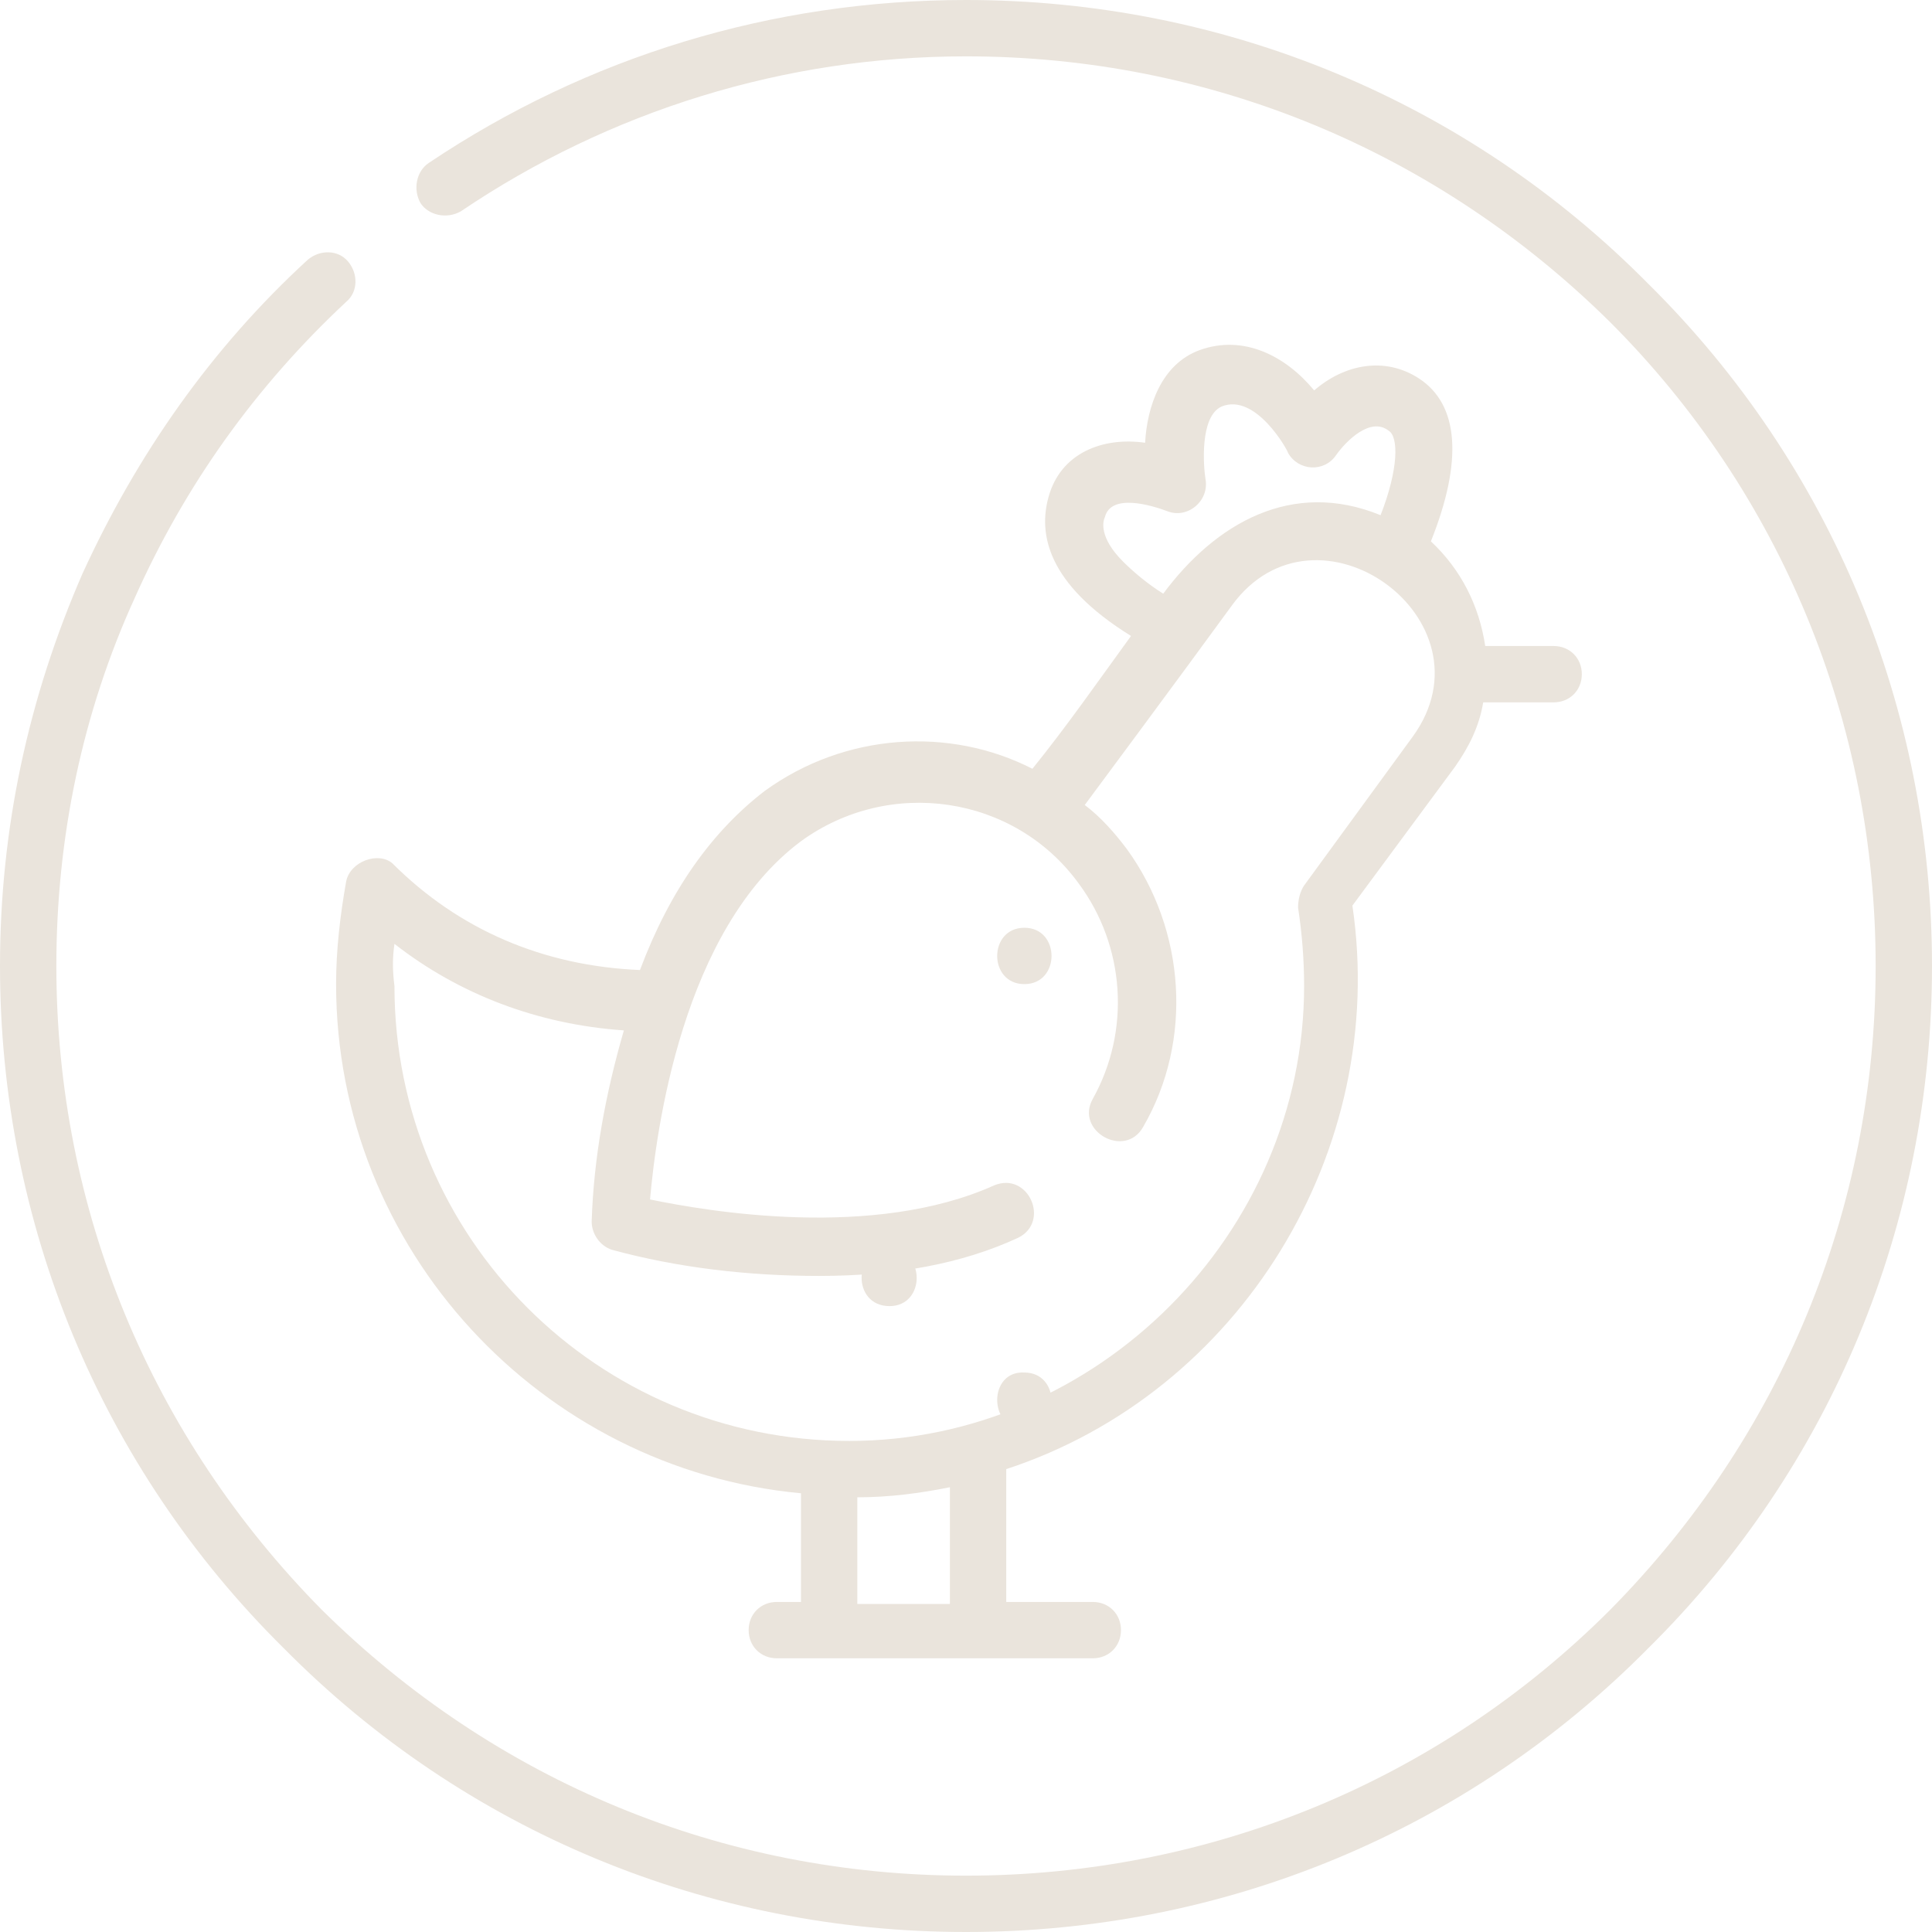
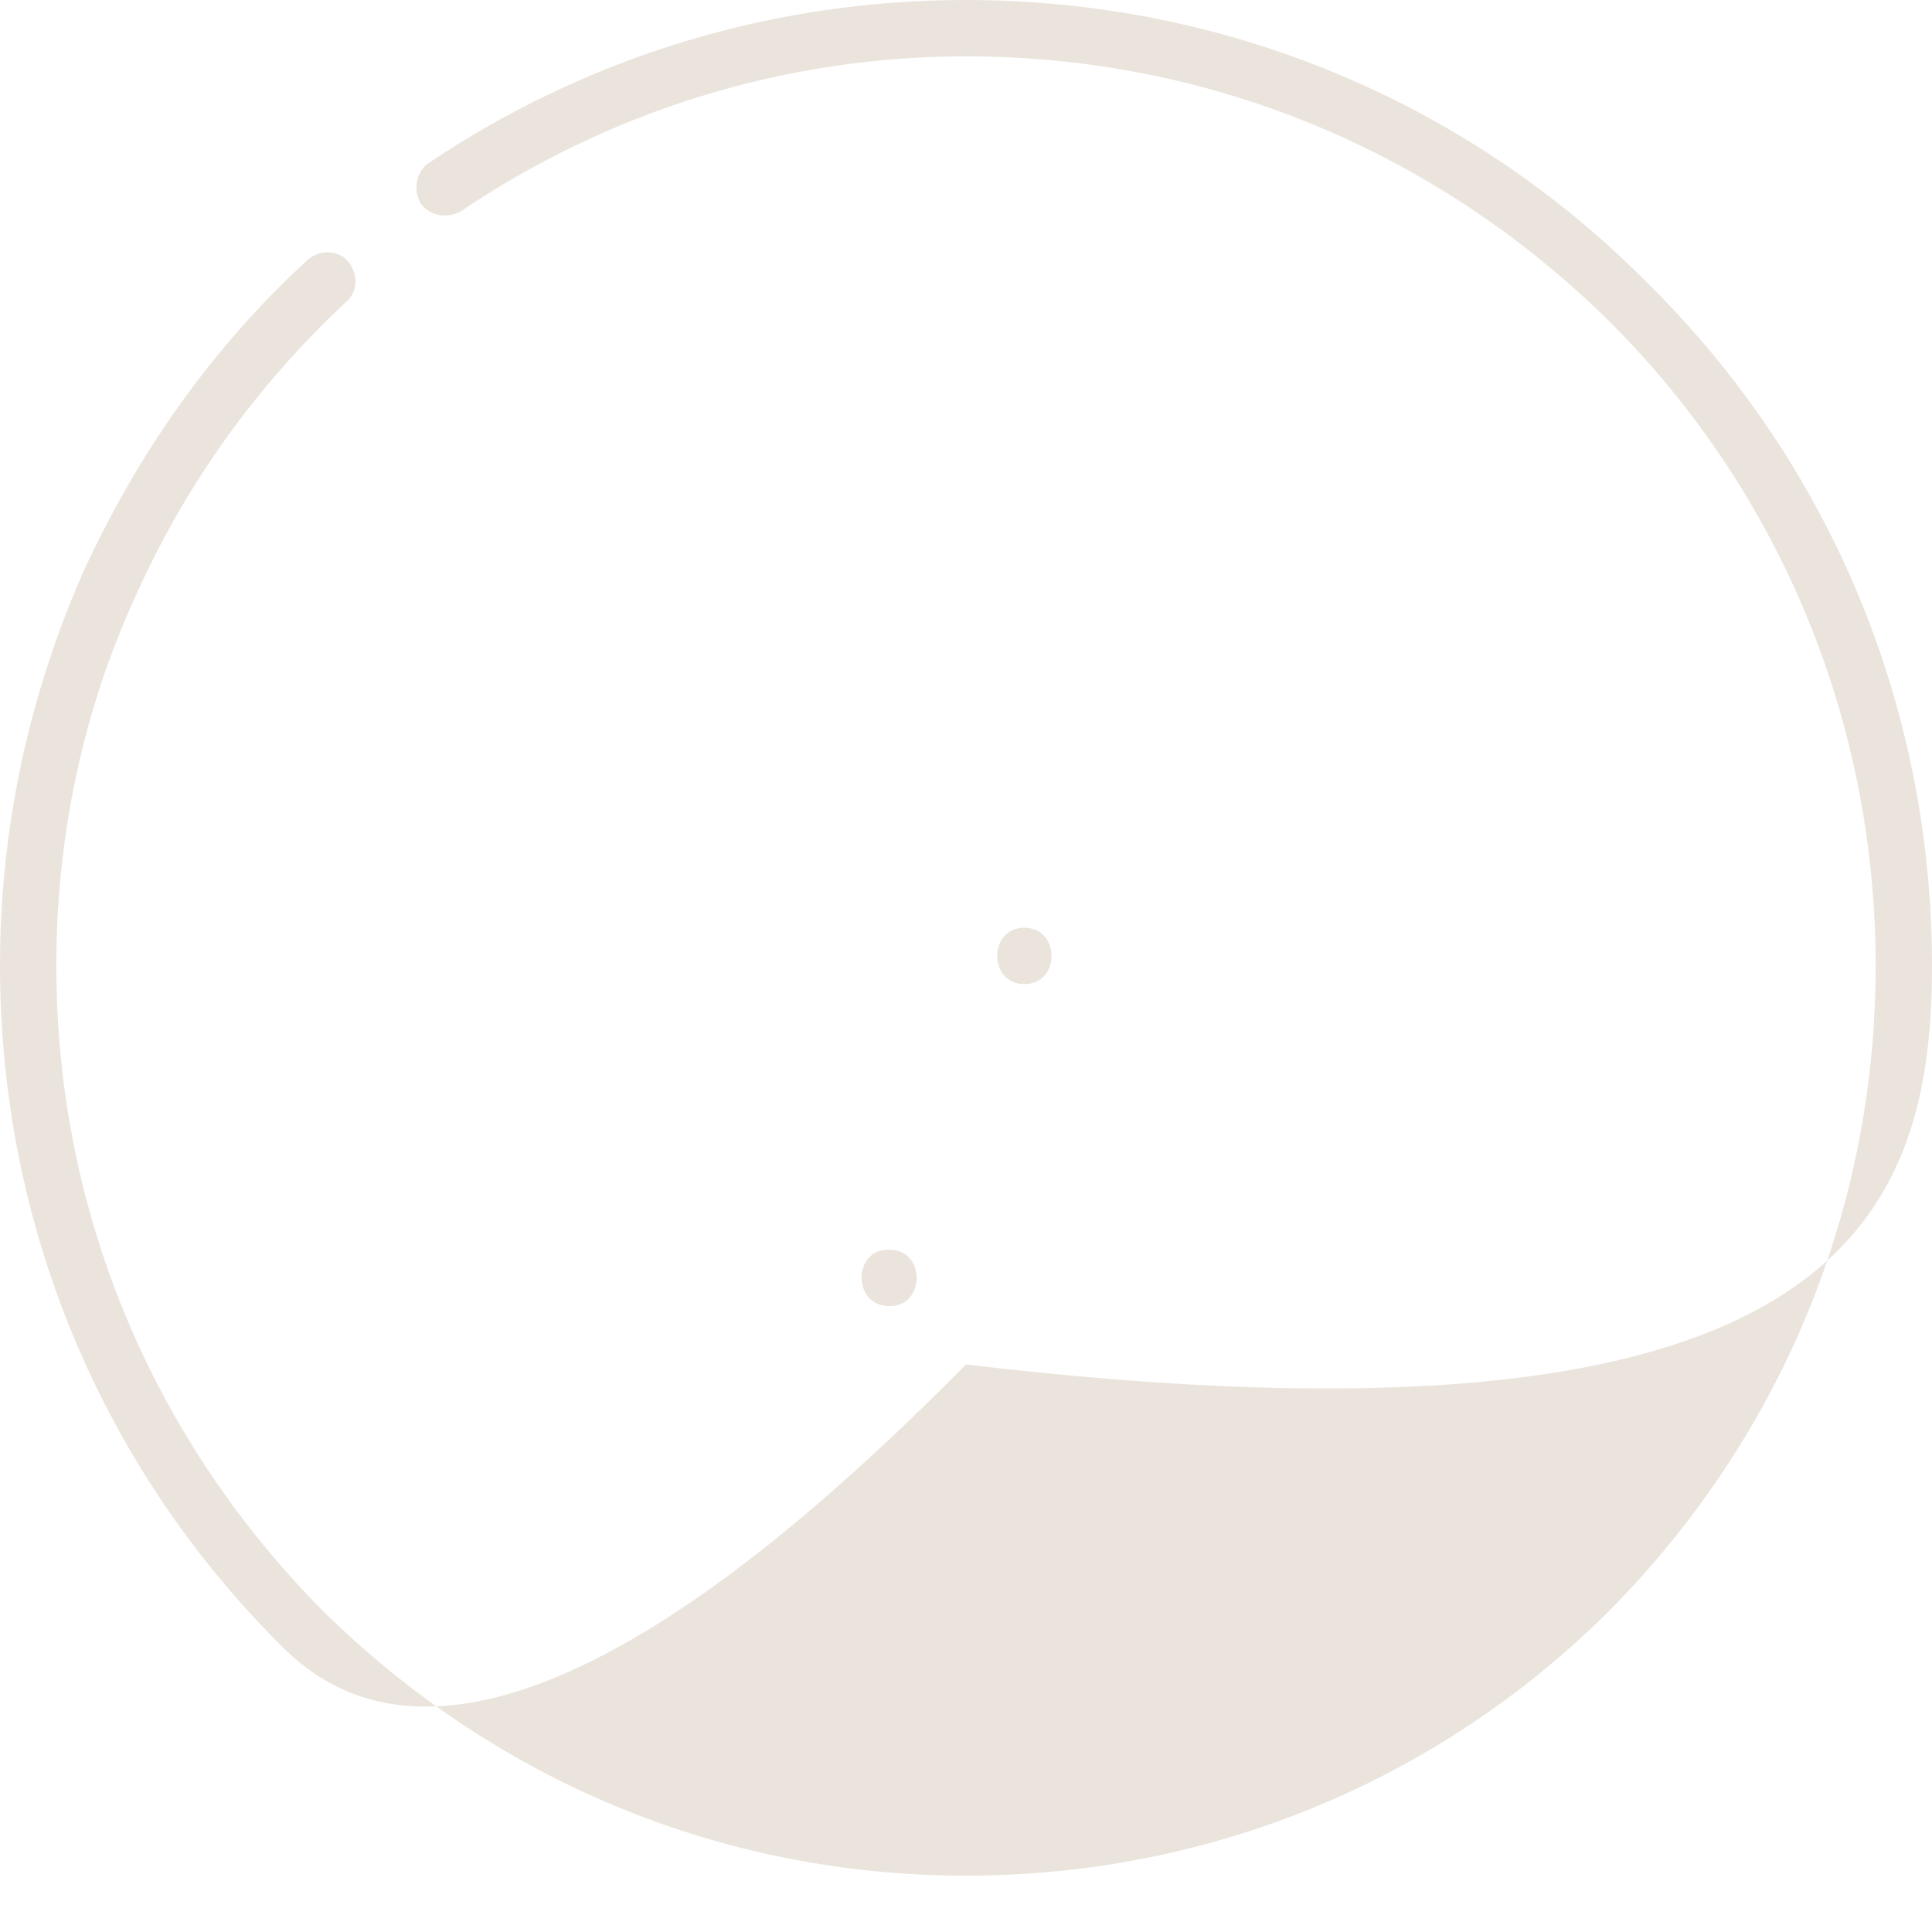
<svg xmlns="http://www.w3.org/2000/svg" version="1.1" id="Layer_1" x="0px" y="0px" viewBox="0 0 96 96" style="enable-background:new 0 0 96 96;" xml:space="preserve">
  <style type="text/css">
	.st0{fill:#EAE4DC;}
</style>
  <path class="st0" d="M50.9,48.9c1.8,0,1.8-2.8,0-2.8C49.1,46.1,49.1,48.9,50.9,48.9z" />
  <path class="st0" d="M44.2,64.9c1.8,0,1.8-2.8,0-2.8C42.4,62,42.3,64.9,44.2,64.9z" />
  <path class="st0" d="M50.9,71c1.8,0,1.8-2.8,0-2.8C49.1,68.1,49.1,71,50.9,71z" />
  <g>
-     <path class="st0" d="M81.9,14.1C72.9,5,60.8,0,48,0c-9.6,0-18.8,2.8-26.7,8.1c-0.6,0.4-0.8,1.3-0.4,2c0.4,0.6,1.3,0.8,2,0.4   C30.3,5.5,39,2.8,48,2.8c12.1,0,23.4,4.7,32,13.2c8.5,8.5,13.2,19.9,13.2,32S88.5,71.4,80,80c-8.5,8.5-19.9,13.2-32,13.2   S24.6,88.5,16,80C7.5,71.4,2.8,60.1,2.8,48c0-6.4,1.3-12.6,3.9-18.3c2.5-5.6,6-10.5,10.5-14.7c0.6-0.5,0.6-1.4,0.1-2   c-0.5-0.6-1.4-0.6-2-0.1c-4.8,4.4-8.5,9.7-11.2,15.6C1.4,34.7,0,41.2,0,48c0,12.8,5,24.9,14.1,33.9C23.1,91,35.2,96,48,96   s24.9-5,33.9-14.1C91,72.9,96,60.8,96,48S91,23.1,81.9,14.1L81.9,14.1z" />
-     <path class="st0" d="M17.2,43.8c-0.3,1.7-0.5,3.4-0.5,5.1c0,13.2,10.2,24.1,23.1,25.3v5.4h-1.2c-0.8,0-1.4,0.6-1.4,1.4   c0,0.8,0.6,1.4,1.4,1.4h15.7c0.8,0,1.4-0.6,1.4-1.4c0-0.8-0.6-1.4-1.4-1.4H50v-6.6c11.6-3.8,19-15.8,17.2-28l5.1-6.9   c0.7-1,1.2-2,1.4-3.2h3.5c0.8,0,1.4-0.6,1.4-1.4s-0.6-1.4-1.4-1.4h-3.4c-0.3-2-1.2-3.8-2.7-5.2c1.6-4,1.4-6.8-0.6-8.1   c-1.7-1.1-3.7-0.7-5.2,0.6c-1.4-1.7-3.5-2.8-5.7-2c-1.9,0.7-2.6,2.8-2.7,4.6c-2.1-0.3-4.2,0.5-4.8,2.7c-0.5,1.8-0.1,4.3,4.1,6.9   c-1.6,2.2-3.2,4.5-4.9,6.6c-4.1-2.1-9.3-1.8-13.3,1.1c-2.6,2-4.7,4.9-6.2,8.9c-4.8-0.2-9-2-12.3-5.3C18.8,42.3,17.4,42.8,17.2,43.8   L17.2,43.8z M47.2,79.7h-4.6v-5.3c1.6,0,3.1-0.2,4.6-0.5V79.7z M55.8,27.9c-1.2-1.2-1-2-0.9-2.2c0.3-1.2,2.3-0.6,3.1-0.3   c1,0.4,2.1-0.5,1.9-1.6c-0.1-0.6-0.3-3.1,0.8-3.6c1.7-0.7,3.3,2.2,3.3,2.3c0.5,0.9,1.8,1,2.4,0.1c0.5-0.7,1.7-1.9,2.6-1.2   c0.5,0.3,0.5,1.9-0.4,4.2c-4.4-1.8-8.2,0.4-10.8,3.9C57,29,56.3,28.4,55.8,27.9z M19.6,46.9c3.2,2.5,7.1,4,11.4,4.3   c-0.9,3.1-1.5,6.3-1.6,9.5c0,0.6,0.4,1.2,1,1.4c3.3,0.9,6.8,1.3,10.3,1.3c3.8,0,7.1-0.6,9.9-1.9c1.6-0.8,0.5-3.3-1.2-2.6   c-6,2.7-14.2,1.3-17.1,0.7c0.3-3.4,1.6-13.4,7.5-17.8c4.4-3.2,10.6-2.3,13.8,2.1c2.3,3.1,2.6,7.3,0.7,10.7c-0.9,1.6,1.6,3,2.5,1.4   c2.5-4.3,2.1-9.8-0.8-13.8c-0.6-0.8-1.3-1.6-2.1-2.2c0,0,4.9-6.6,7.3-9.9c4.2-5.8,13.2,0.7,9,6.5l-5.4,7.4   c-0.2,0.3-0.3,0.7-0.3,1.1c0.2,1.3,0.3,2.6,0.3,3.9c0,12.3-10.3,22.6-22.6,22.6c-12.5,0-22.6-10.1-22.6-22.6   C19.5,48.2,19.5,47.6,19.6,46.9L19.6,46.9z" />
+     <path class="st0" d="M81.9,14.1C72.9,5,60.8,0,48,0c-9.6,0-18.8,2.8-26.7,8.1c-0.6,0.4-0.8,1.3-0.4,2c0.4,0.6,1.3,0.8,2,0.4   C30.3,5.5,39,2.8,48,2.8c12.1,0,23.4,4.7,32,13.2c8.5,8.5,13.2,19.9,13.2,32S88.5,71.4,80,80c-8.5,8.5-19.9,13.2-32,13.2   S24.6,88.5,16,80C7.5,71.4,2.8,60.1,2.8,48c0-6.4,1.3-12.6,3.9-18.3c2.5-5.6,6-10.5,10.5-14.7c0.6-0.5,0.6-1.4,0.1-2   c-0.5-0.6-1.4-0.6-2-0.1c-4.8,4.4-8.5,9.7-11.2,15.6C1.4,34.7,0,41.2,0,48c0,12.8,5,24.9,14.1,33.9s24.9-5,33.9-14.1C91,72.9,96,60.8,96,48S91,23.1,81.9,14.1L81.9,14.1z" />
  </g>
</svg>